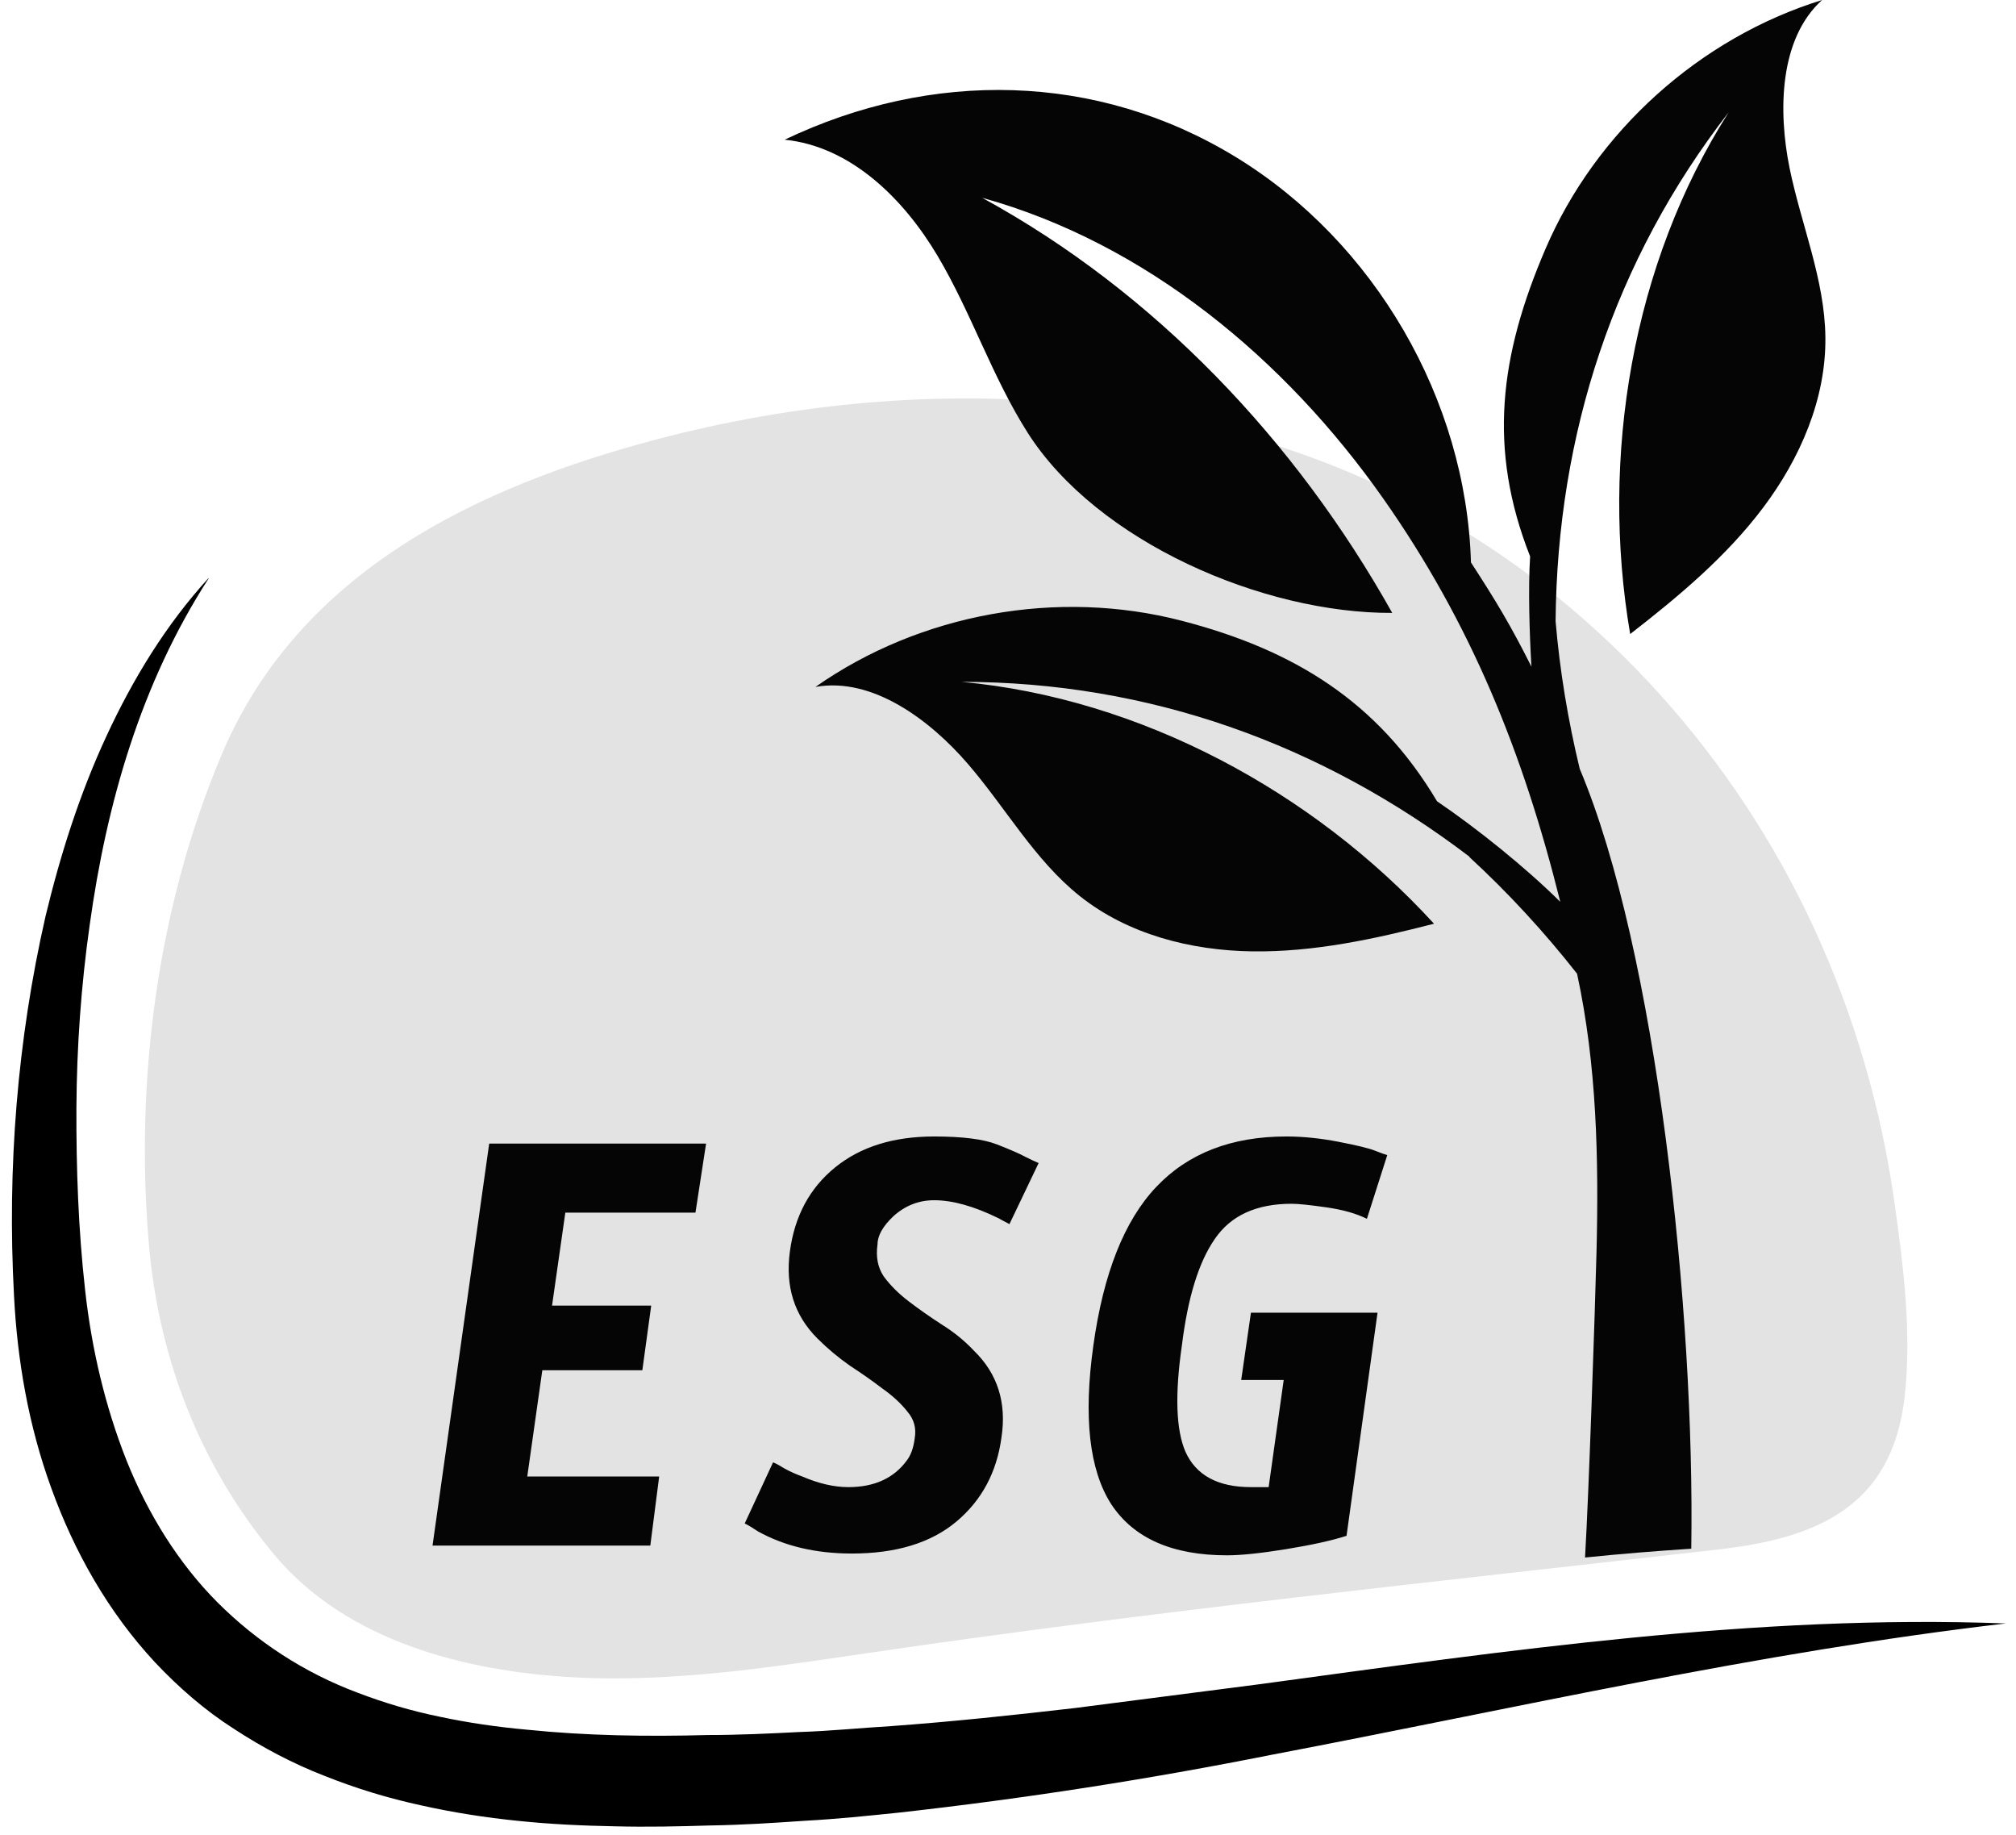
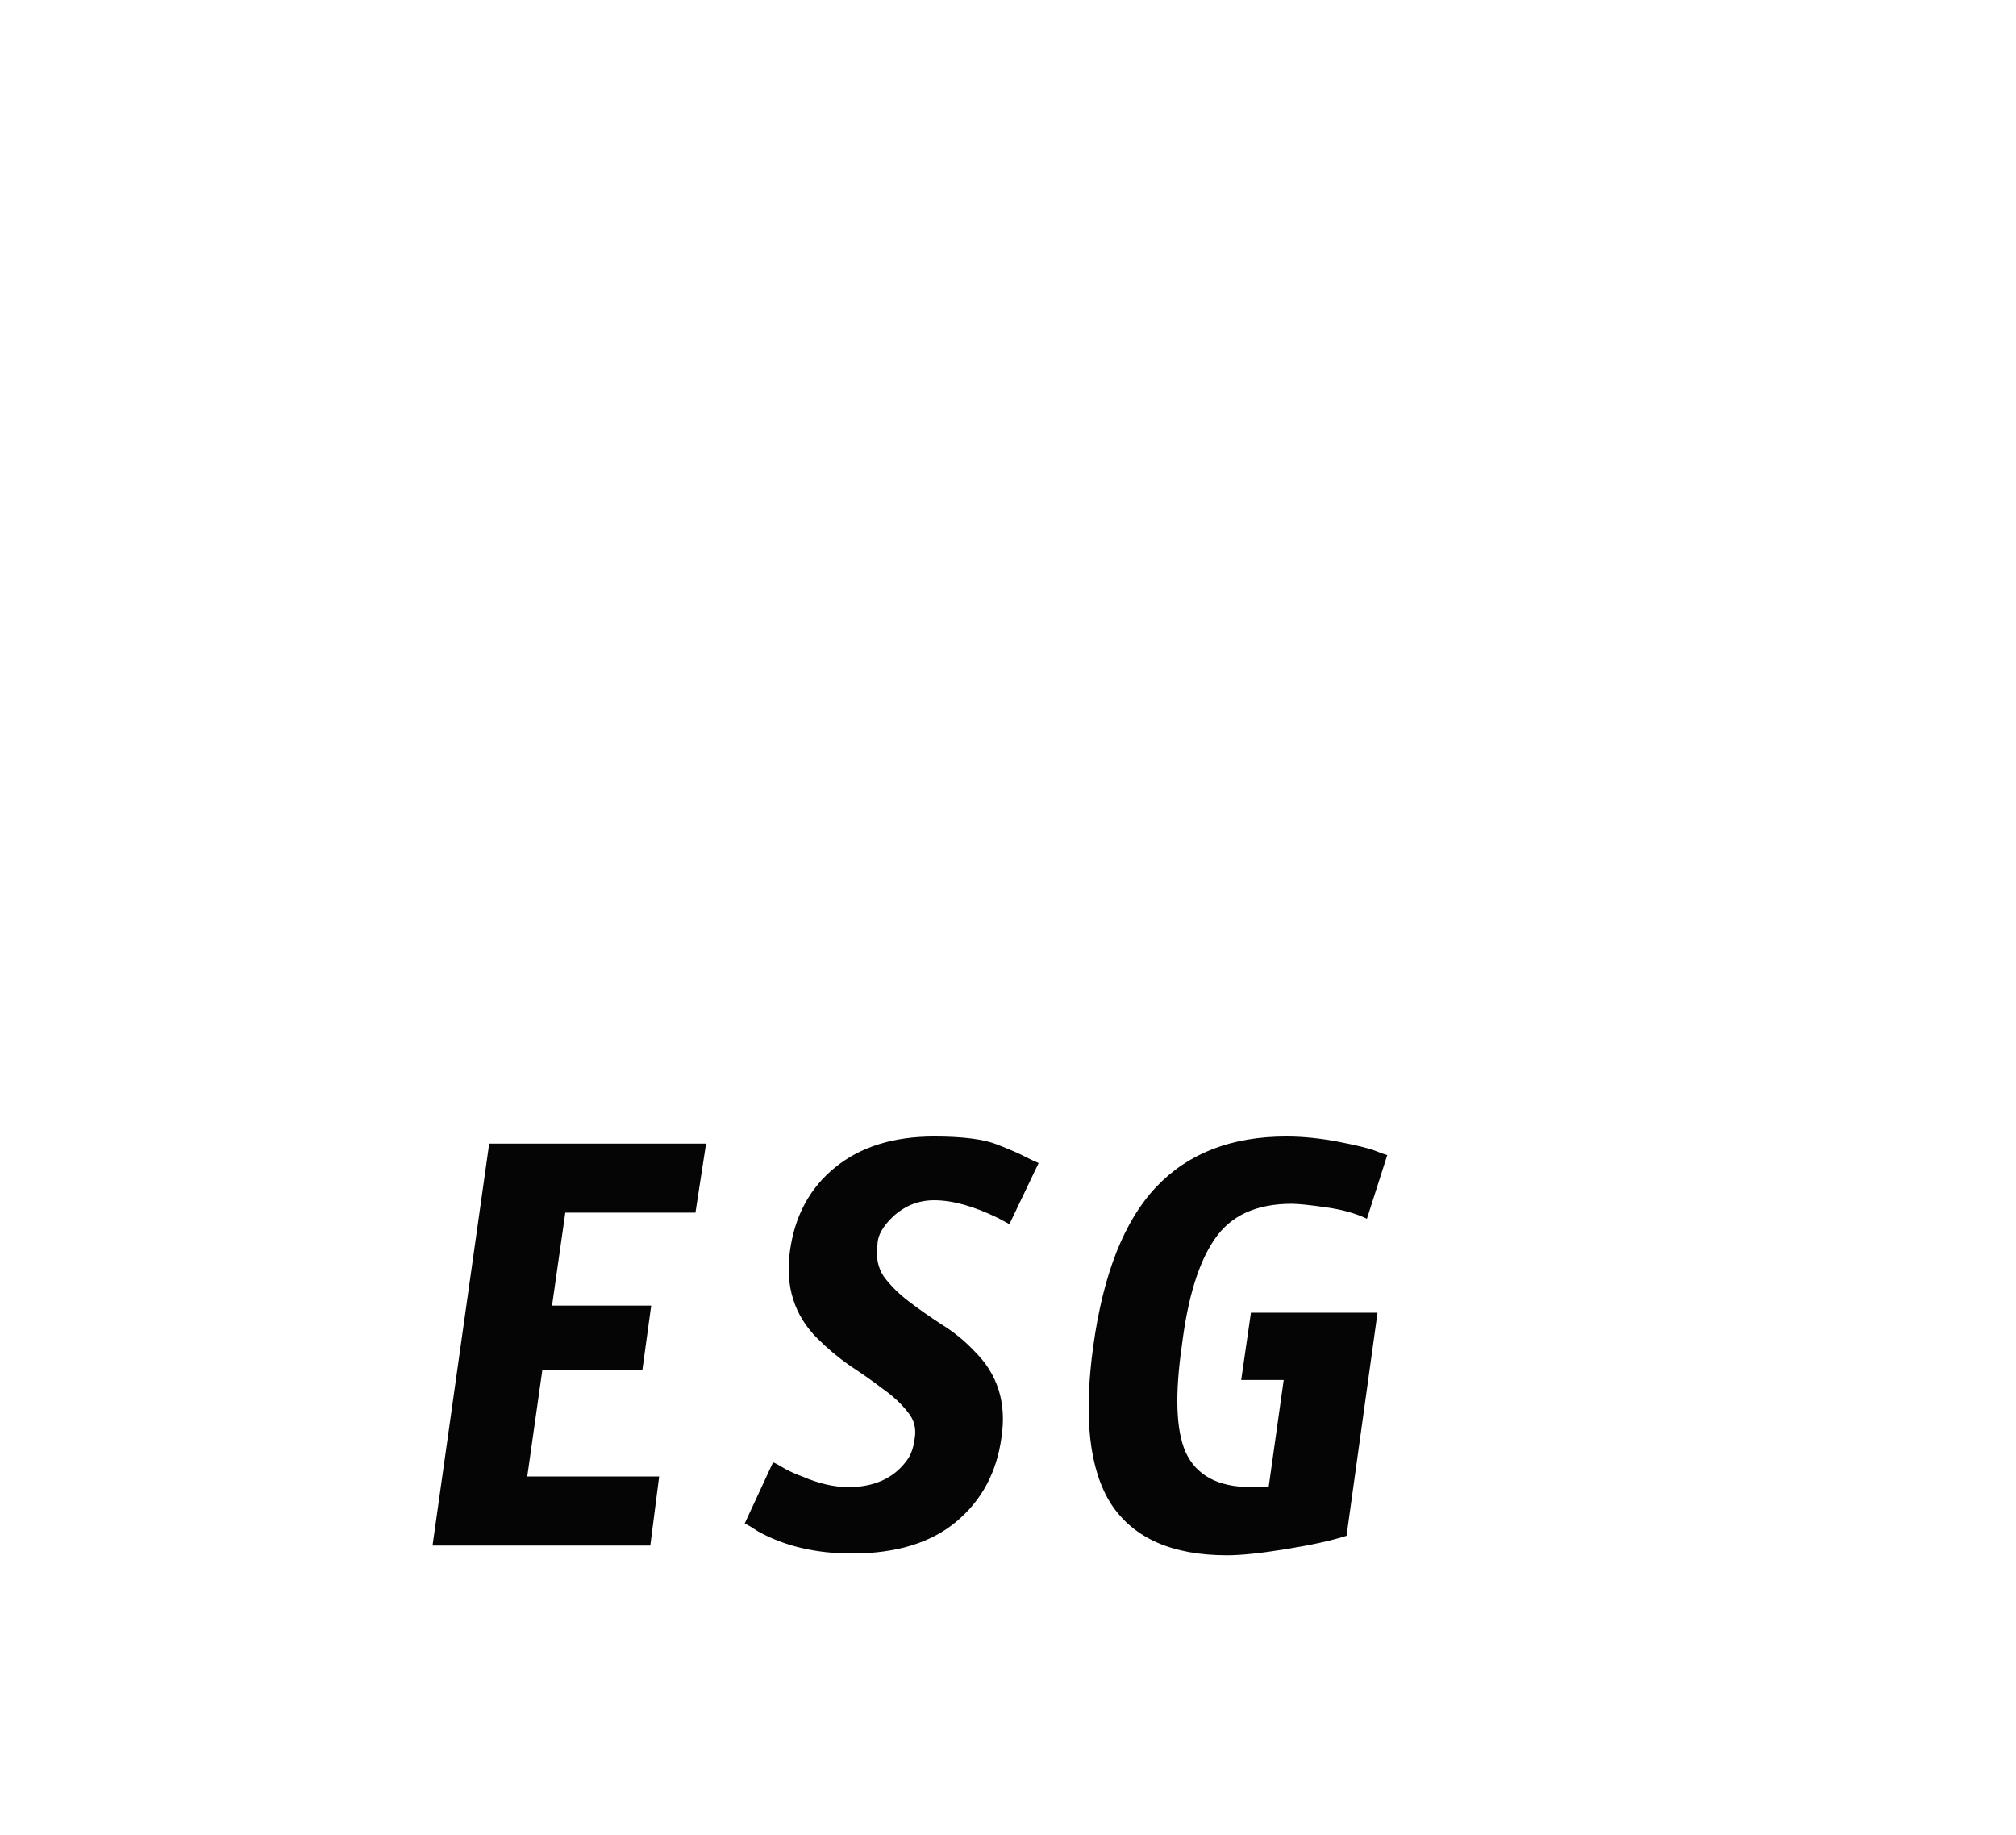
<svg xmlns="http://www.w3.org/2000/svg" width="167" height="152" viewBox="0 0 167 152" fill="none">
-   <path d="M17.28 47.91C11.65 56.62 8.82 66.59 7.43 76.6C6.72 81.61 6.36 86.67 6.33 91.73C6.31 96.78 6.49 101.84 7.05 106.83C7.59 111.73 8.72 116.5 10.48 120.95C12.26 125.39 14.78 129.46 18.03 132.72C21.29 135.97 25.2 138.53 29.61 140.18C31.8 141.02 34.09 141.7 36.45 142.18C38.8 142.68 41.22 143.03 43.67 143.25C48.56 143.75 53.6 143.83 58.66 143.69C61.19 143.69 63.72 143.57 66.25 143.44C68.78 143.36 71.32 143.1 73.85 142.95C78.92 142.58 84 142.04 89.09 141.45L104.36 139.48C124.72 136.72 145.43 133.67 166.16 134.45C145.61 136.84 125.64 141.46 105.32 145.33C95.18 147.35 84.9 148.95 74.52 150.11C71.92 150.38 69.32 150.65 66.7 150.79C64.09 150.97 61.47 151.14 58.84 151.18C56.21 151.26 53.59 151.32 50.93 151.25C48.28 151.2 45.61 151.08 42.92 150.8C40.24 150.53 37.54 150.11 34.86 149.51C32.18 148.93 29.51 148.12 26.9 147.08C24.29 146.07 21.76 144.74 19.38 143.18C16.98 141.65 14.8 139.75 12.85 137.68C8.95 133.49 6.15 128.49 4.27 123.3C2.37 118.11 1.43 112.67 1.16 107.29C0.59 96.73 1.43 86.15 3.77 75.89C5 70.78 6.6 65.74 8.81 60.98C11.01 56.22 13.77 51.71 17.27 47.88L17.28 47.91Z" fill="black" />
  <g clip-path="url(#clip0_5740_1854)">
-     <path d="M61.9 138.285C57.126 138.833 52.342 139.166 47.559 138.912C38.628 138.441 28.709 135.944 22.702 128.737C16.627 121.442 13.155 112.61 12.333 103.043C11.159 89.412 13.057 75.028 18.388 62.435C24.825 47.237 39.714 40.256 54.475 36.368C76.103 30.679 100.197 31.717 119.928 43.174C133.007 50.772 143.718 62.719 150.224 76.77C153.569 83.997 155.839 91.743 156.944 99.665C157.678 104.903 158.372 110.397 157.775 115.685C156.729 124.86 150.4 127.406 142.329 128.326C118.999 130.99 95.609 133.418 72.347 136.836C68.874 137.345 65.392 137.874 61.9 138.275V138.285Z" fill="#E3E3E3" />
-   </g>
+     </g>
  <path d="M35.83 128L40.524 94.707H58.49L57.61 100.427H46.83L45.73 108.127H53.944L53.21 113.48H44.924L43.677 122.28H54.604L53.87 128H35.83ZM77.384 94.12C79.731 94.12 81.467 94.34 82.591 94.78C83.715 95.22 84.498 95.562 84.938 95.807C85.427 96.051 85.793 96.222 86.038 96.32L83.618 101.38L82.664 100.867C80.66 99.889 78.9 99.4 77.384 99.4C76.113 99.4 74.989 99.84 74.011 100.72C73.131 101.551 72.691 102.333 72.691 103.067C72.544 104.093 72.715 104.973 73.204 105.707C73.742 106.44 74.427 107.124 75.258 107.76C76.089 108.396 76.993 109.031 77.971 109.667C78.998 110.302 79.902 111.036 80.684 111.867C82.64 113.773 83.398 116.169 82.958 119.053C82.567 121.938 81.32 124.26 79.218 126.02C77.115 127.78 74.231 128.66 70.564 128.66C67.582 128.66 64.991 128.049 62.791 126.827C62.351 126.533 61.984 126.313 61.691 126.167L64.038 121.107C64.282 121.204 64.6 121.376 64.991 121.62C65.431 121.864 65.92 122.084 66.458 122.28C67.827 122.867 69.098 123.16 70.271 123.16C72.422 123.16 74.035 122.427 75.111 120.96C75.453 120.52 75.673 119.909 75.771 119.127C75.918 118.296 75.722 117.562 75.184 116.927C74.647 116.242 73.962 115.607 73.131 115.02C72.3 114.384 71.395 113.749 70.418 113.113C69.44 112.429 68.535 111.671 67.704 110.84C65.798 108.933 65.04 106.538 65.431 103.653C65.822 100.72 67.069 98.398 69.171 96.687C71.273 94.976 74.011 94.12 77.384 94.12ZM111.544 127.193C110.322 127.584 108.66 127.951 106.558 128.293C104.455 128.636 102.818 128.807 101.644 128.807C97.097 128.807 93.895 127.389 92.037 124.553C90.229 121.718 89.74 117.342 90.571 111.427C91.402 105.462 93.138 101.087 95.778 98.3C98.418 95.513 102.011 94.12 106.558 94.12C107.926 94.12 109.369 94.267 110.884 94.56C112.4 94.853 113.402 95.098 113.891 95.293C114.38 95.489 114.722 95.611 114.918 95.66L113.231 100.94C112.351 100.5 111.226 100.182 109.858 99.987C108.489 99.791 107.535 99.693 106.998 99.693C104.064 99.693 101.938 100.671 100.618 102.627C99.297 104.533 98.393 107.467 97.904 111.427C97.317 115.484 97.415 118.418 98.198 120.227C99.078 122.182 100.886 123.16 103.624 123.16H105.091L106.338 114.287H102.818L103.624 108.713H114.111L111.544 127.193Z" fill="#050505" />
-   <path d="M121.71 70.97C124.94 73.94 127.93 77.19 130.64 80.64C132.28 88.23 132.44 95.97 132.25 103.72C132.13 108.51 131.61 123.78 131.3 128.99C134.23 128.69 137.17 128.45 140.1 128.26C140.41 108.64 137.23 78.78 130.86 63.67C129.89 59.65 129.21 55.56 128.86 51.44C129 35.96 133.71 21.54 143.2 9.3C135.21 21.83 132.53 37.86 135.04 52.51C139.06 49.39 143.01 46.09 146.07 42.02C149.13 37.95 151.27 33.02 151.21 27.93C151.16 23.14 149.2 18.6 148.24 13.9C147.29 9.2 147.38 3.21 150.94 0C140.81 3.13 132.2 10.88 128.02 20.62C124.23 29.45 123.23 37.15 126.75 46.08C126.58 48.76 126.7 52.53 126.86 55.21C125.1 51.72 123.97 49.85 121.85 46.58C121.46 33.09 113.87 20.03 102.36 13C90.84 5.97 77.17 5.76 65 11.57C70.47 12.12 74.85 16.45 77.66 21.18C80.47 25.91 82.19 31.23 85.15 35.87C90.91 44.88 104.63 50.81 115.33 50.76C107.34 36.51 95.7 24.21 81.36 16.38C94.92 20.14 106.45 29.73 114.55 41.24C121.85 51.61 126.18 62.36 129.25 74.69C126.41 71.87 122.36 68.61 119.04 66.36C114.14 58.11 107.19 53.82 97.89 51.41C87.62 48.74 76.23 50.8 67.55 56.89C72.27 56.04 77.06 59.64 80.19 63.28C83.32 66.91 85.71 71.24 89.46 74.22C93.45 77.39 98.65 78.72 103.74 78.79C108.83 78.86 113.86 77.77 118.79 76.5C108.76 65.54 94.45 57.83 79.65 56.47C95.13 56.47 109.42 61.58 121.74 70.96L121.71 70.97Z" fill="#050505" />
  <defs>
    <clipPath id="clip0_5740_1854">
      <rect width="146" height="106" fill="white" transform="translate(12 33)" />
    </clipPath>
  </defs>
</svg>